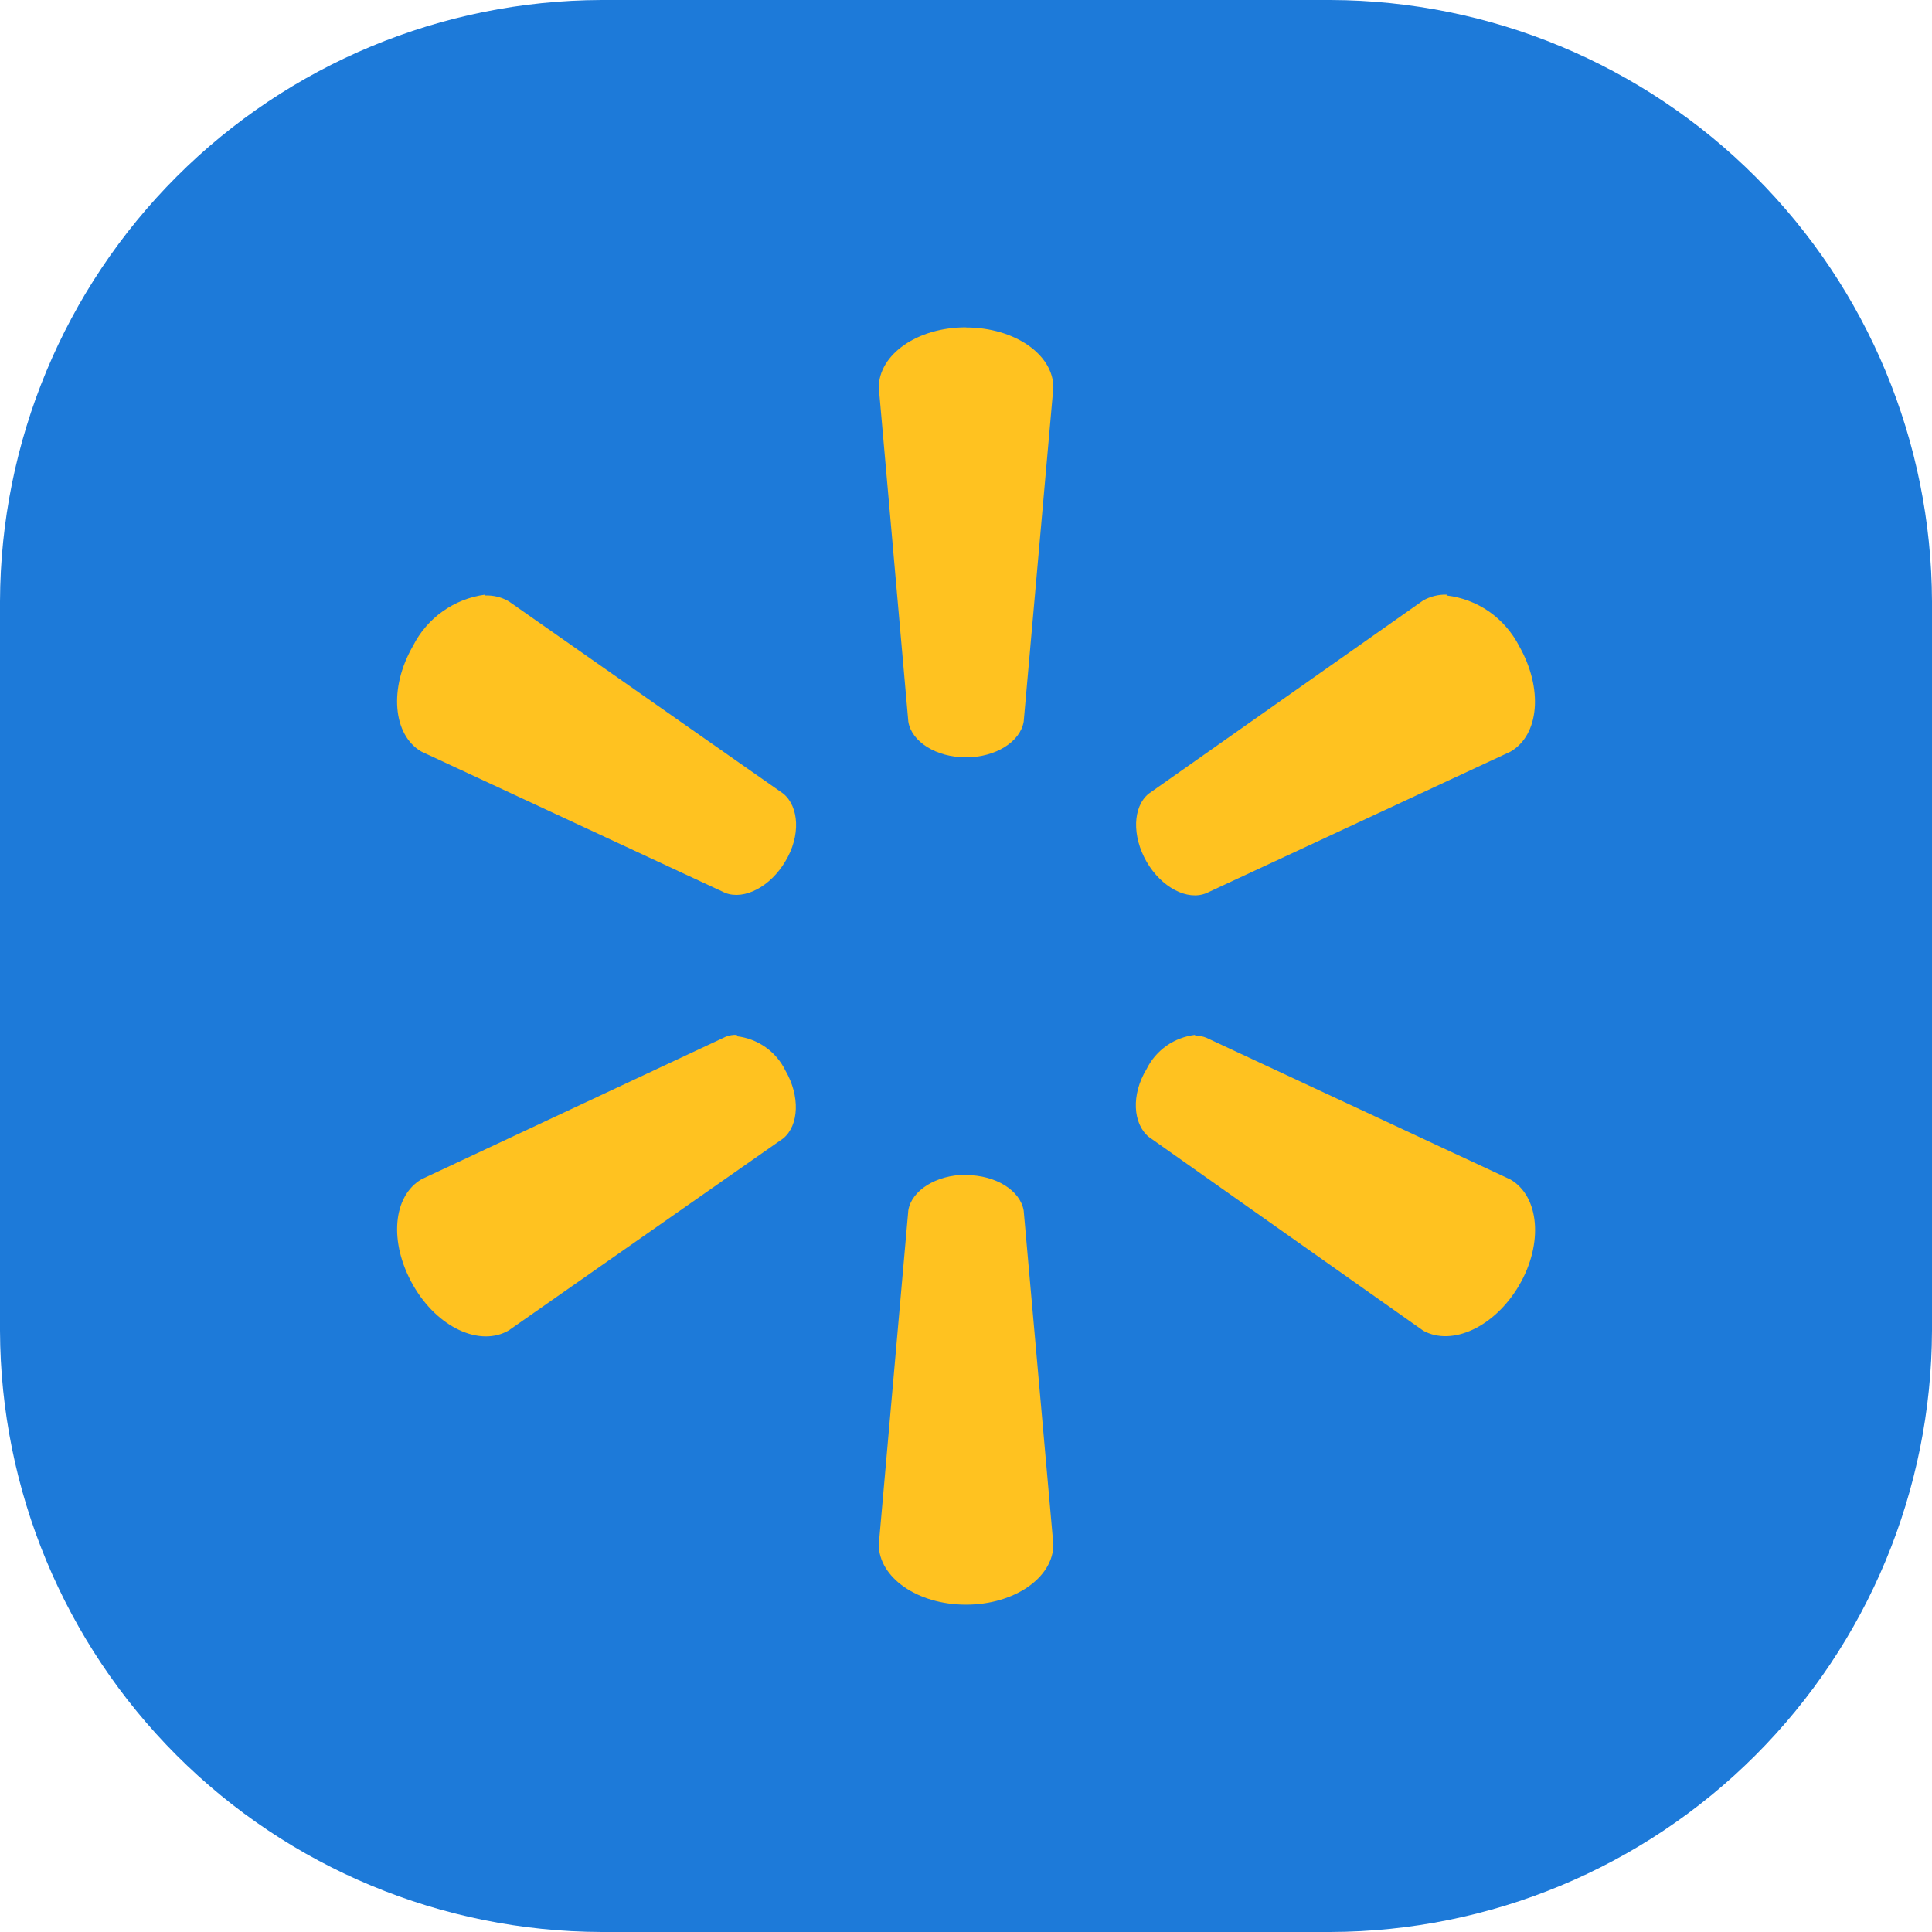
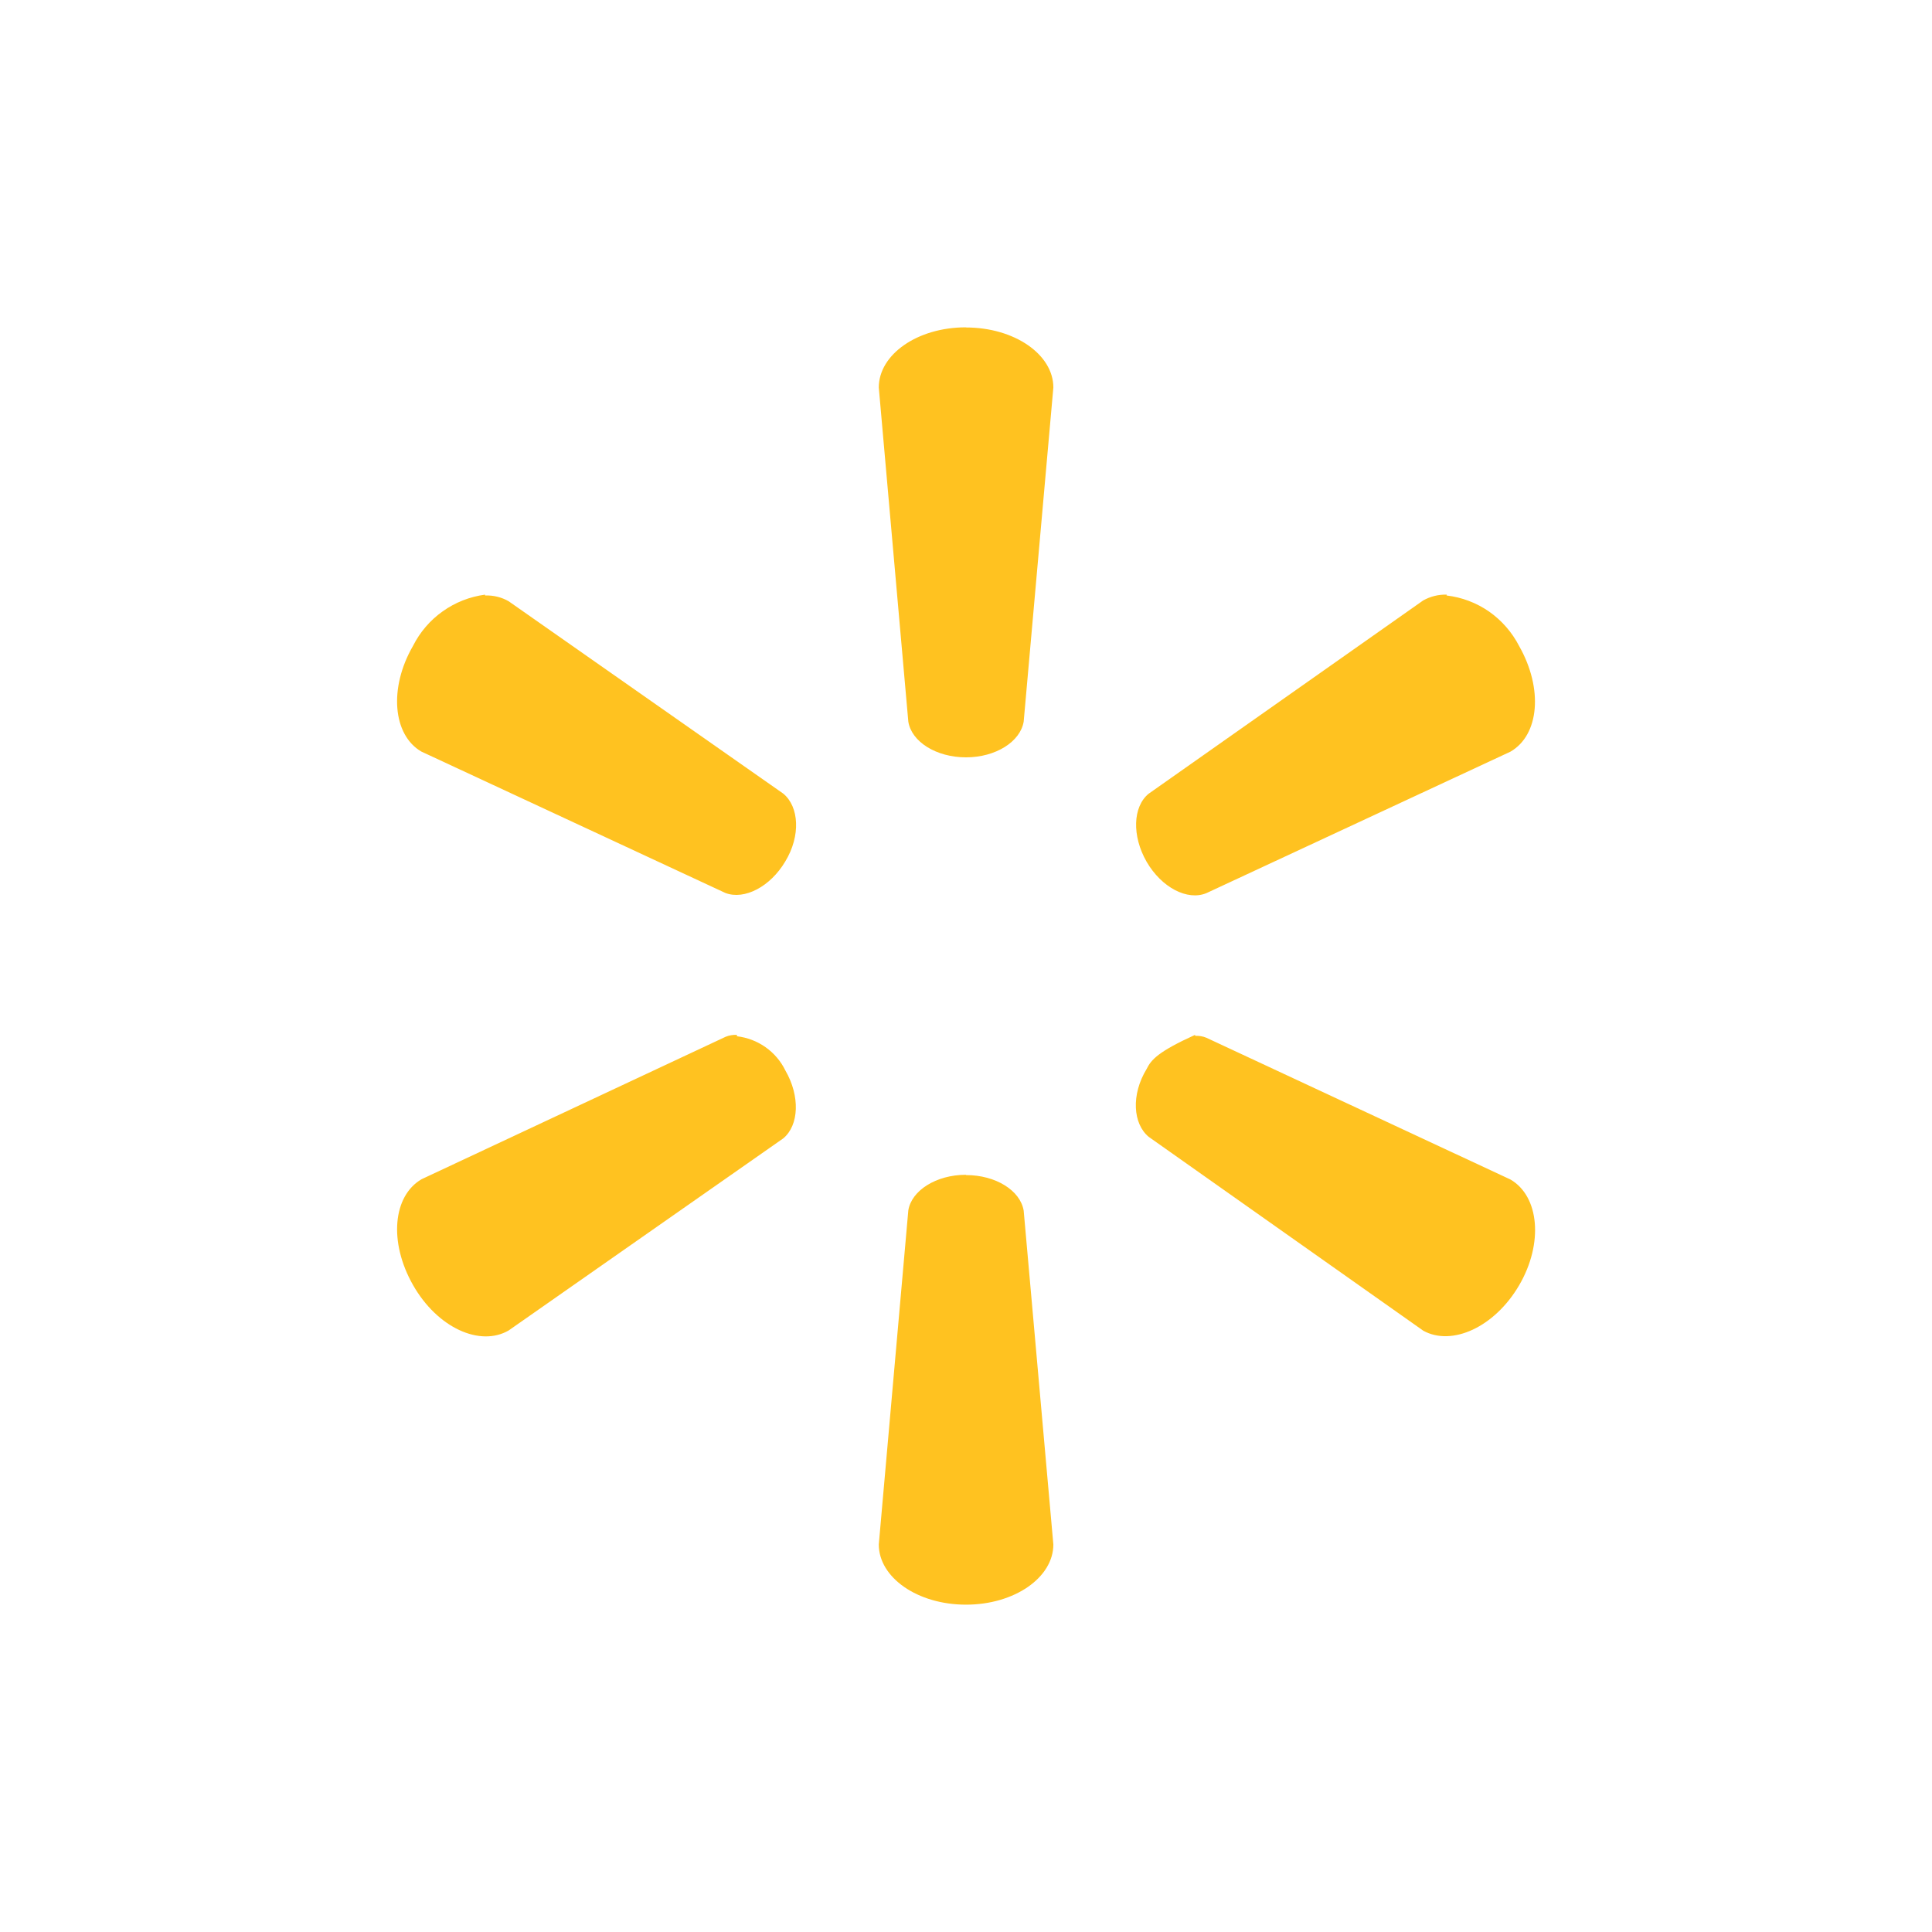
<svg xmlns="http://www.w3.org/2000/svg" width="14" height="14" viewBox="0 0 14 14" fill="none">
-   <path fill-rule="evenodd" clip-rule="evenodd" d="M4.357 0H9.643C10.798 0.004 11.904 0.464 12.72 1.28C13.536 2.096 13.996 3.202 14 4.357V9.643C13.996 10.798 13.536 11.904 12.72 12.72C11.904 13.536 10.798 13.996 9.643 14H4.357C3.202 13.996 2.096 13.536 1.28 12.72C0.464 11.904 0.004 10.798 0 9.643V4.357C0.004 3.202 0.464 2.096 1.28 1.28C2.096 0.464 3.202 0.004 4.357 0Z" fill="#1D7AD9" />
-   <path d="M6.999 2.372C6.647 2.372 6.368 2.569 6.368 2.808L6.582 5.229C6.605 5.375 6.784 5.488 7 5.488C7.216 5.488 7.394 5.374 7.418 5.229L7.633 2.808C7.633 2.569 7.352 2.373 7 2.373L6.999 2.372ZM3.515 4.309C3.404 4.324 3.299 4.365 3.208 4.43C3.117 4.494 3.043 4.581 2.993 4.68C2.816 4.986 2.847 5.326 3.053 5.446L5.257 6.471C5.395 6.523 5.582 6.425 5.69 6.243C5.804 6.056 5.79 5.845 5.676 5.751L3.686 4.357C3.634 4.327 3.575 4.313 3.515 4.315V4.309ZM10.484 4.309C10.424 4.307 10.365 4.322 10.313 4.351L8.323 5.752C8.209 5.846 8.201 6.057 8.309 6.245C8.417 6.431 8.604 6.529 8.742 6.472L10.945 5.447C11.154 5.327 11.184 4.991 11.008 4.681C10.957 4.582 10.882 4.496 10.791 4.432C10.699 4.368 10.593 4.328 10.482 4.315L10.484 4.309ZM5.34 7.499C5.312 7.498 5.284 7.502 5.258 7.513L3.055 8.545C2.847 8.666 2.816 9.001 2.993 9.312C3.17 9.623 3.479 9.761 3.686 9.641L5.676 8.249C5.79 8.154 5.799 7.943 5.691 7.757C5.658 7.689 5.608 7.631 5.547 7.588C5.486 7.545 5.415 7.518 5.34 7.509V7.499ZM8.66 7.499C8.586 7.508 8.514 7.535 8.453 7.578C8.392 7.621 8.342 7.679 8.309 7.746C8.195 7.933 8.21 8.144 8.324 8.238L10.314 9.643C10.521 9.757 10.83 9.618 11.008 9.314C11.186 9.01 11.154 8.668 10.945 8.547L8.742 7.52C8.716 7.509 8.688 7.505 8.66 7.506V7.499ZM6.999 8.513C6.784 8.513 6.605 8.627 6.582 8.771L6.368 11.192C6.368 11.431 6.648 11.628 7 11.628C7.352 11.628 7.633 11.431 7.633 11.192L7.418 8.773C7.394 8.627 7.216 8.515 7 8.515L6.999 8.513Z" fill="#FFC220" />
+   <path d="M6.999 2.372C6.647 2.372 6.368 2.569 6.368 2.808L6.582 5.229C6.605 5.375 6.784 5.488 7 5.488C7.216 5.488 7.394 5.374 7.418 5.229L7.633 2.808C7.633 2.569 7.352 2.373 7 2.373L6.999 2.372ZM3.515 4.309C3.404 4.324 3.299 4.365 3.208 4.43C3.117 4.494 3.043 4.581 2.993 4.68C2.816 4.986 2.847 5.326 3.053 5.446L5.257 6.471C5.395 6.523 5.582 6.425 5.69 6.243C5.804 6.056 5.79 5.845 5.676 5.751L3.686 4.357C3.634 4.327 3.575 4.313 3.515 4.315V4.309ZM10.484 4.309C10.424 4.307 10.365 4.322 10.313 4.351L8.323 5.752C8.209 5.846 8.201 6.057 8.309 6.245C8.417 6.431 8.604 6.529 8.742 6.472L10.945 5.447C11.154 5.327 11.184 4.991 11.008 4.681C10.957 4.582 10.882 4.496 10.791 4.432C10.699 4.368 10.593 4.328 10.482 4.315L10.484 4.309ZM5.34 7.499C5.312 7.498 5.284 7.502 5.258 7.513L3.055 8.545C2.847 8.666 2.816 9.001 2.993 9.312C3.17 9.623 3.479 9.761 3.686 9.641L5.676 8.249C5.79 8.154 5.799 7.943 5.691 7.757C5.658 7.689 5.608 7.631 5.547 7.588C5.486 7.545 5.415 7.518 5.34 7.509V7.499ZM8.66 7.499C8.392 7.621 8.342 7.679 8.309 7.746C8.195 7.933 8.21 8.144 8.324 8.238L10.314 9.643C10.521 9.757 10.83 9.618 11.008 9.314C11.186 9.01 11.154 8.668 10.945 8.547L8.742 7.52C8.716 7.509 8.688 7.505 8.66 7.506V7.499ZM6.999 8.513C6.784 8.513 6.605 8.627 6.582 8.771L6.368 11.192C6.368 11.431 6.648 11.628 7 11.628C7.352 11.628 7.633 11.431 7.633 11.192L7.418 8.773C7.394 8.627 7.216 8.515 7 8.515L6.999 8.513Z" fill="#FFC220" />
</svg>